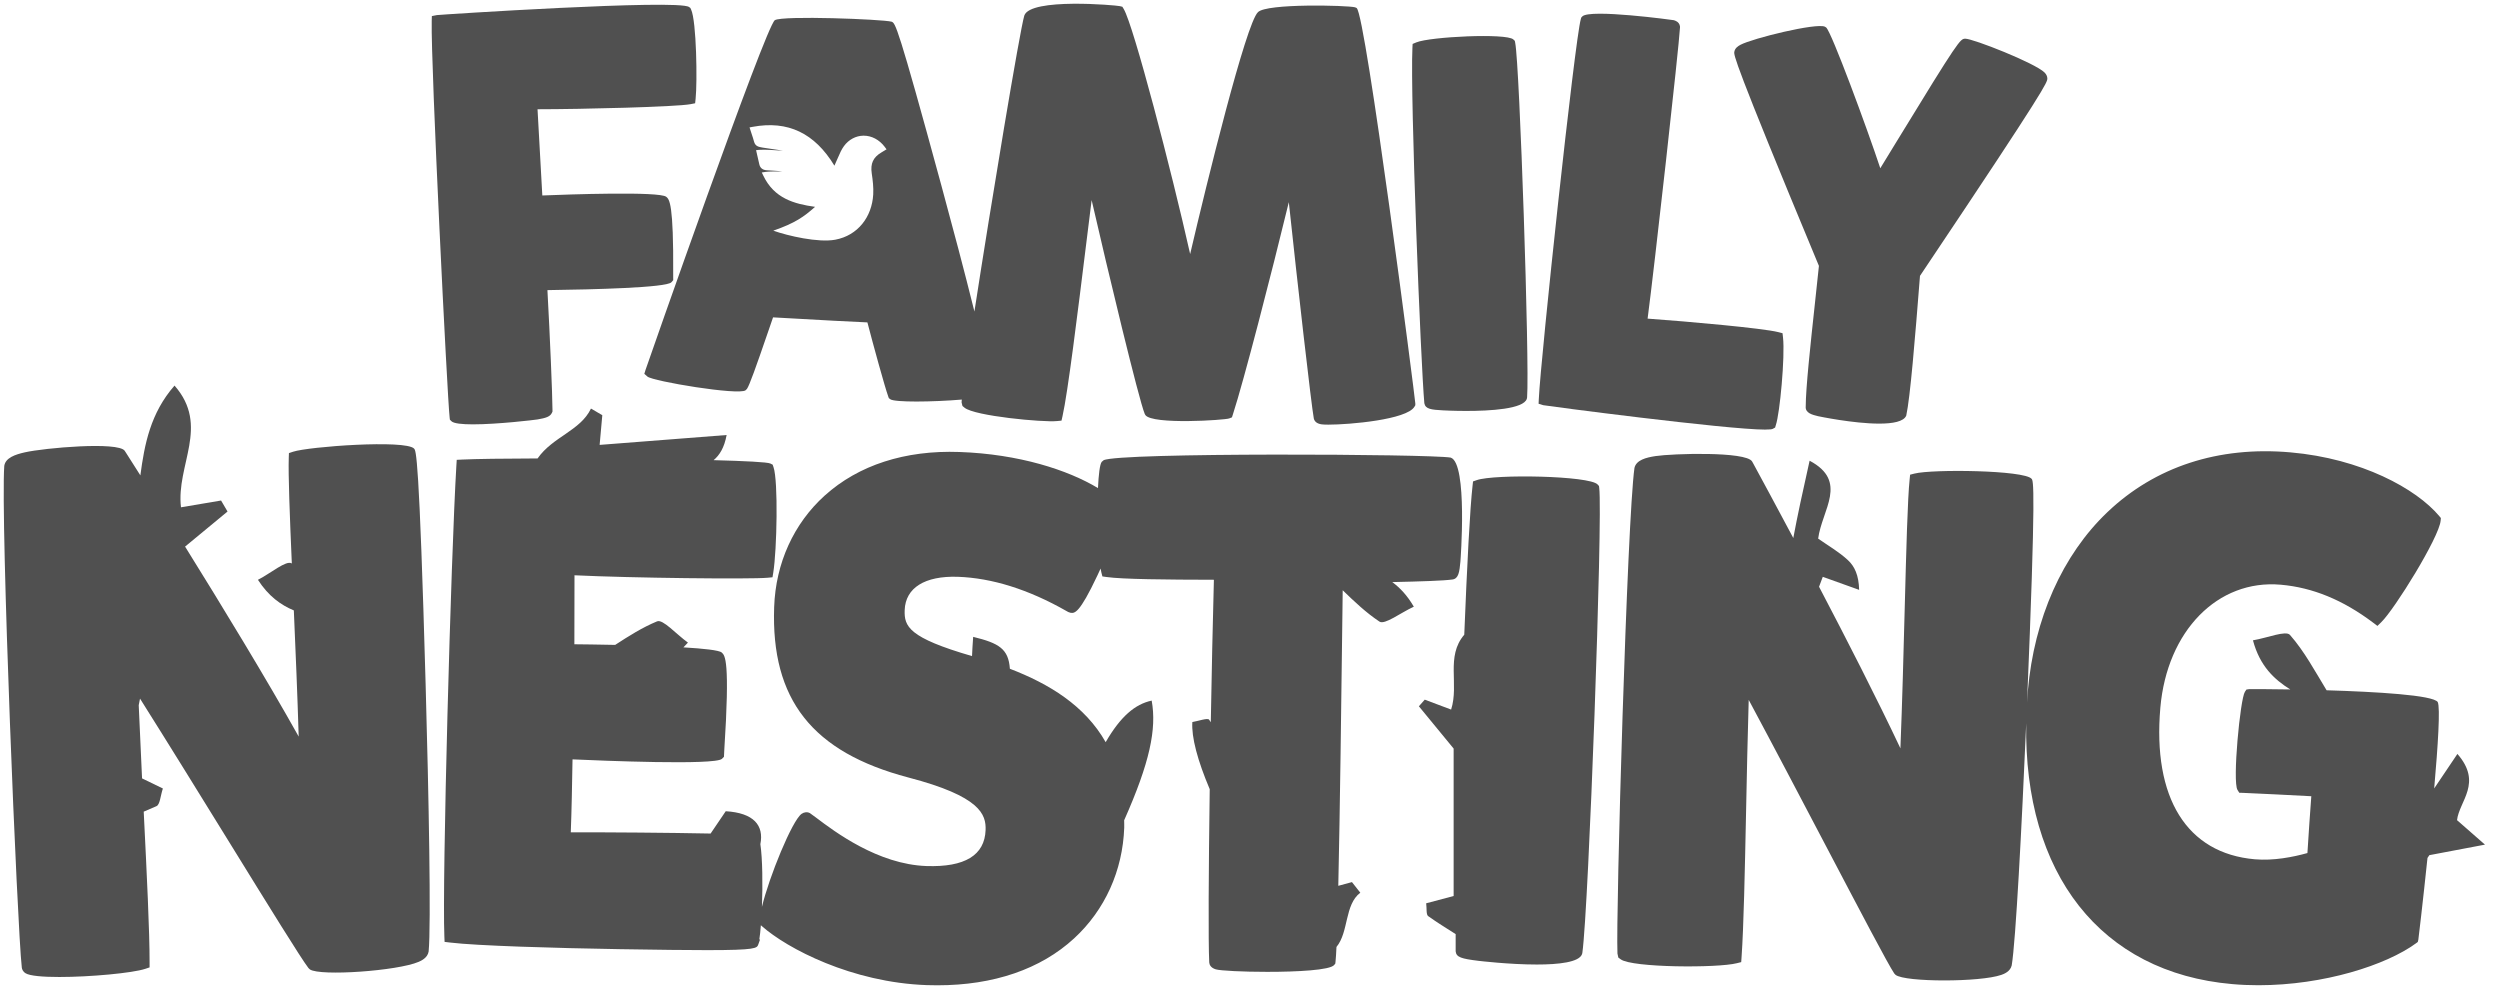
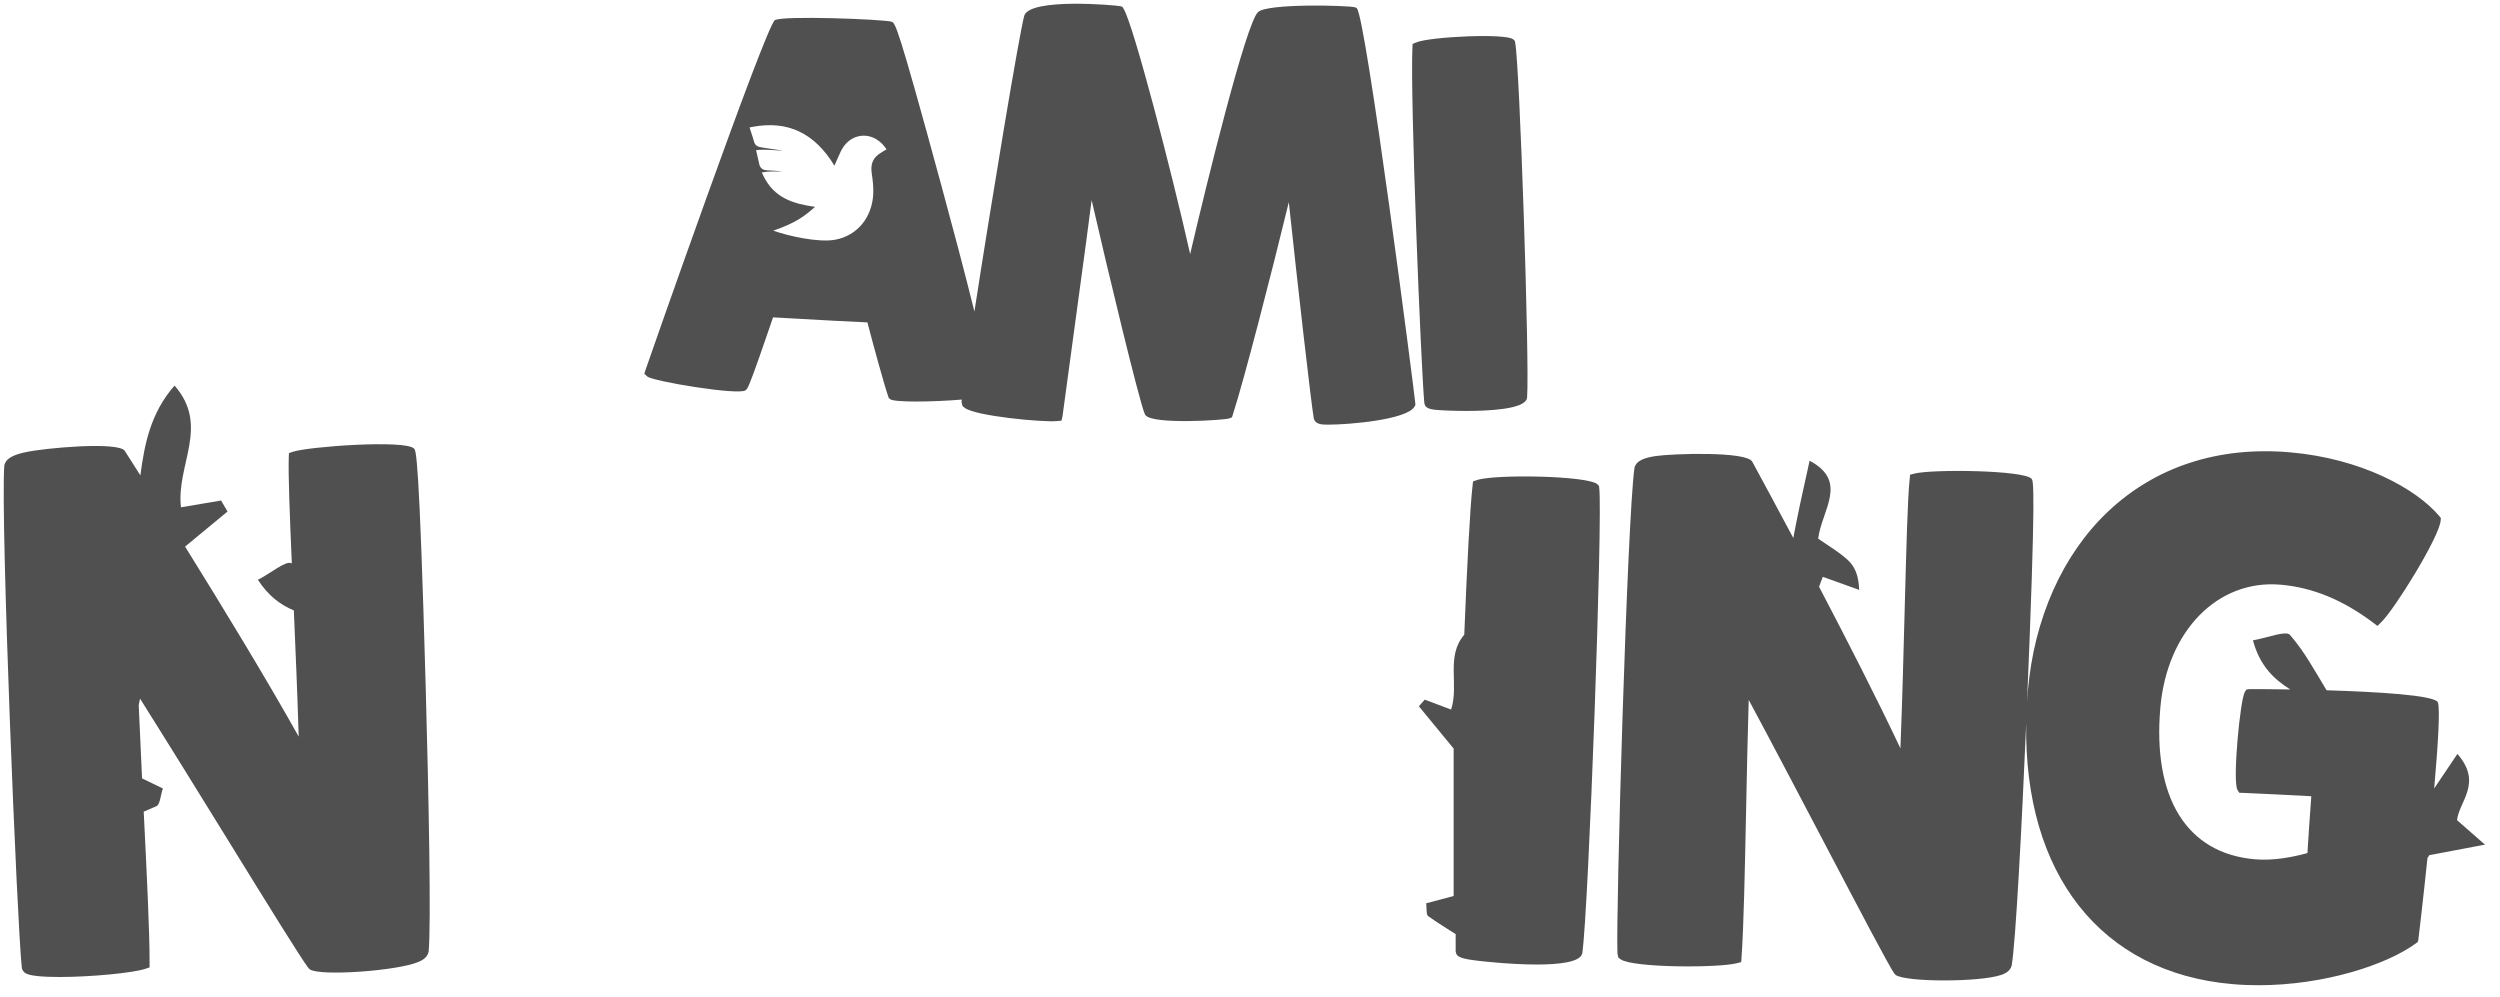
<svg xmlns="http://www.w3.org/2000/svg" width="163" height="65" viewBox="0 0 163 65" fill="none">
  <path d="M26.999 29.248C26.422 28.656 20.124 29.118 19.113 29.451L18.838 29.542L18.828 29.831C18.789 30.953 18.89 33.569 19.027 36.741C19.02 36.737 19.015 36.733 19.009 36.729C18.657 36.52 17.677 37.36 16.817 37.804C17.508 38.875 18.313 39.447 19.158 39.799C19.274 42.47 19.394 45.325 19.475 48.026C17.359 44.243 14.499 39.548 12.067 35.638C13.133 34.757 13.985 34.053 14.835 33.351C14.696 33.112 14.554 32.873 14.414 32.634C13.597 32.772 12.779 32.91 11.8 33.076C11.473 30.309 13.699 27.783 11.379 25.14C9.805 26.938 9.42 28.976 9.152 30.995C8.817 30.469 8.511 29.986 8.25 29.576L8.131 29.391C7.702 28.779 2.89 29.204 1.617 29.493C1.002 29.633 0.365 29.841 0.279 30.371C0.03 33.834 1.124 60.501 1.422 63.089C1.433 63.175 1.478 63.336 1.665 63.455C1.943 63.63 2.805 63.7 3.87 63.7C5.889 63.7 8.63 63.445 9.469 63.169L9.753 63.074V62.775C9.757 60.72 9.57 56.957 9.373 52.972C9.373 52.954 9.371 52.938 9.37 52.92C9.649 52.803 9.929 52.686 10.202 52.562C10.436 52.456 10.459 51.884 10.62 51.41C10.178 51.195 9.75 50.989 9.262 50.751C9.184 49.147 9.11 47.544 9.045 45.981C9.072 45.837 9.101 45.692 9.129 45.549C10.973 48.474 13.062 51.857 14.94 54.898C17.563 59.146 19.635 62.502 20.111 63.116L20.205 63.206C20.869 63.659 25.905 63.308 27.295 62.713C27.438 62.651 27.877 62.465 27.947 62.039C28.114 60.336 27.957 51.938 27.752 44.647C27.332 29.594 27.123 29.379 26.997 29.251L26.999 29.248Z" fill="#505050" />
  <path d="M104.252 31.686L104.166 31.59C103.646 31.01 97.429 30.903 96.288 31.303L96.042 31.389L96.013 31.647C95.844 33.11 95.649 36.923 95.47 41.382C94.247 42.813 95.143 44.609 94.613 46.264C93.969 46.022 93.431 45.819 92.893 45.617C92.766 45.762 92.639 45.905 92.511 46.05C93.165 46.846 93.82 47.641 94.777 48.807C94.777 51.767 94.777 55.103 94.777 58.42C94.023 58.62 93.529 58.751 92.987 58.894C93.033 59.237 92.974 59.631 93.119 59.733C93.672 60.125 94.252 60.492 94.909 60.904C94.906 61.382 94.906 61.77 94.909 62.027C94.948 62.413 95.281 62.51 96.403 62.647C96.439 62.651 98.401 62.887 100.204 62.887C101.631 62.887 102.96 62.739 103.148 62.211L103.169 62.128C103.581 59.208 104.506 33.712 104.27 31.816L104.254 31.686H104.252Z" fill="#505050" />
-   <path d="M29.33 27.359L29.428 27.459C29.578 27.614 30.13 27.668 30.834 27.668C32.44 27.668 34.835 27.383 35.05 27.347C35.59 27.255 35.867 27.167 35.983 26.92L36.022 26.835V26.742C36.015 25.666 35.859 21.961 35.692 18.916C38.753 18.875 43.44 18.755 43.772 18.406L43.895 18.267L43.892 18.097V17.907C43.923 13.238 43.642 13.002 43.44 12.833C43.011 12.465 37.002 12.678 35.359 12.745L35.047 7.123C37.944 7.122 44.092 6.97 45.022 6.792L45.323 6.733L45.355 6.427C45.467 5.372 45.417 1.383 45.058 0.617L45.012 0.519L44.924 0.456C44.206 -0.059 28.622 0.958 28.485 0.984L28.157 1.048L28.148 1.381C28.082 4.135 29.166 25.947 29.316 27.219L29.332 27.359H29.33Z" fill="#505050" />
-   <path d="M88.457 0.523L88.347 0.476C87.871 0.347 82.565 0.209 82.017 0.796C81.238 1.534 78.684 11.898 77.598 16.564C76.39 11.175 73.906 1.646 73.267 0.588L73.178 0.44L73.01 0.399C72.762 0.339 67.172 -0.157 66.784 1.017C66.486 2.02 64.641 13.125 63.532 20.311C62.898 17.75 62.094 14.727 61.377 12.091C58.511 1.566 58.38 1.513 58.132 1.414C57.522 1.253 51.023 1.002 50.52 1.316C49.923 1.688 42.157 23.901 42.089 24.117L42.01 24.374L42.211 24.551C42.565 24.861 48.158 25.79 48.611 25.447L48.701 25.356C48.865 25.123 49.267 23.997 50.106 21.556C50.215 21.238 50.317 20.942 50.403 20.692L51.648 20.761C53.36 20.857 55.622 20.986 56.555 21.02C56.913 22.4 57.691 25.242 57.911 25.845L57.951 25.957L58.046 26.03C58.181 26.134 58.871 26.18 59.754 26.18C60.637 26.18 61.79 26.131 62.71 26.052C62.703 26.116 62.697 26.183 62.694 26.23L62.752 26.469L62.885 26.58C63.544 27.128 68.005 27.544 68.912 27.454L69.21 27.425L69.276 27.134C69.622 25.606 70.26 20.441 70.822 15.886C70.947 14.88 71.066 13.915 71.175 13.047C72.227 17.64 74.252 26.063 74.635 26.981L74.678 27.061C75.134 27.706 79.877 27.388 80.142 27.282L80.323 27.211L80.383 27.025C81.092 24.847 82.888 17.887 84.031 13.181C84.582 18.372 85.504 26.459 85.66 27.285C85.709 27.494 85.876 27.622 86.158 27.666C86.246 27.679 86.4 27.687 86.603 27.687C87.998 27.687 91.721 27.362 92.22 26.52L92.279 26.422V26.308C92.279 26.074 89.038 0.884 88.455 0.528L88.457 0.523ZM57.464 9.942C56.93 10.258 56.742 10.666 56.838 11.306C56.903 11.747 56.96 12.218 56.934 12.678C56.851 14.138 55.939 15.353 54.458 15.629C53.352 15.835 51.377 15.38 50.418 15.039C51.842 14.546 52.419 14.132 53.142 13.486C51.752 13.293 50.481 12.924 49.777 11.47L49.668 11.246L49.914 11.207C50.099 11.178 50.819 11.17 50.993 11.178C50.824 11.144 50.122 11.114 49.967 11.1C49.712 11.075 49.558 10.944 49.506 10.71C49.471 10.557 49.437 10.405 49.398 10.236L49.296 9.791L49.504 9.77C49.808 9.737 50.743 9.802 51.045 9.828C50.818 9.778 49.958 9.667 49.733 9.625L49.608 9.601C49.46 9.571 49.239 9.528 49.163 9.233C49.12 9.069 49.067 8.907 49.01 8.739L48.87 8.308L49.077 8.269C51.369 7.845 53.113 8.674 54.404 10.802C54.443 10.706 54.484 10.612 54.528 10.519C54.57 10.43 54.611 10.337 54.65 10.245C54.755 9.999 54.864 9.747 55.027 9.524C55.34 9.098 55.802 8.853 56.293 8.846C56.296 8.846 56.3 8.846 56.304 8.846C56.828 8.843 57.33 9.108 57.68 9.571L57.803 9.736L57.464 9.941V9.942Z" fill="#505050" />
+   <path d="M88.457 0.523L88.347 0.476C87.871 0.347 82.565 0.209 82.017 0.796C81.238 1.534 78.684 11.898 77.598 16.564C76.39 11.175 73.906 1.646 73.267 0.588L73.178 0.44L73.01 0.399C72.762 0.339 67.172 -0.157 66.784 1.017C66.486 2.02 64.641 13.125 63.532 20.311C62.898 17.75 62.094 14.727 61.377 12.091C58.511 1.566 58.38 1.513 58.132 1.414C57.522 1.253 51.023 1.002 50.52 1.316C49.923 1.688 42.157 23.901 42.089 24.117L42.01 24.374L42.211 24.551C42.565 24.861 48.158 25.79 48.611 25.447L48.701 25.356C48.865 25.123 49.267 23.997 50.106 21.556C50.215 21.238 50.317 20.942 50.403 20.692L51.648 20.761C53.36 20.857 55.622 20.986 56.555 21.02C56.913 22.4 57.691 25.242 57.911 25.845L57.951 25.957L58.046 26.03C58.181 26.134 58.871 26.18 59.754 26.18C60.637 26.18 61.79 26.131 62.71 26.052C62.703 26.116 62.697 26.183 62.694 26.23L62.752 26.469L62.885 26.58C63.544 27.128 68.005 27.544 68.912 27.454L69.21 27.425L69.276 27.134C70.947 14.88 71.066 13.915 71.175 13.047C72.227 17.64 74.252 26.063 74.635 26.981L74.678 27.061C75.134 27.706 79.877 27.388 80.142 27.282L80.323 27.211L80.383 27.025C81.092 24.847 82.888 17.887 84.031 13.181C84.582 18.372 85.504 26.459 85.66 27.285C85.709 27.494 85.876 27.622 86.158 27.666C86.246 27.679 86.4 27.687 86.603 27.687C87.998 27.687 91.721 27.362 92.22 26.52L92.279 26.422V26.308C92.279 26.074 89.038 0.884 88.455 0.528L88.457 0.523ZM57.464 9.942C56.93 10.258 56.742 10.666 56.838 11.306C56.903 11.747 56.96 12.218 56.934 12.678C56.851 14.138 55.939 15.353 54.458 15.629C53.352 15.835 51.377 15.38 50.418 15.039C51.842 14.546 52.419 14.132 53.142 13.486C51.752 13.293 50.481 12.924 49.777 11.47L49.668 11.246L49.914 11.207C50.099 11.178 50.819 11.17 50.993 11.178C50.824 11.144 50.122 11.114 49.967 11.1C49.712 11.075 49.558 10.944 49.506 10.71C49.471 10.557 49.437 10.405 49.398 10.236L49.296 9.791L49.504 9.77C49.808 9.737 50.743 9.802 51.045 9.828C50.818 9.778 49.958 9.667 49.733 9.625L49.608 9.601C49.46 9.571 49.239 9.528 49.163 9.233C49.12 9.069 49.067 8.907 49.01 8.739L48.87 8.308L49.077 8.269C51.369 7.845 53.113 8.674 54.404 10.802C54.443 10.706 54.484 10.612 54.528 10.519C54.57 10.43 54.611 10.337 54.65 10.245C54.755 9.999 54.864 9.747 55.027 9.524C55.34 9.098 55.802 8.853 56.293 8.846C56.296 8.846 56.3 8.846 56.304 8.846C56.828 8.843 57.33 9.108 57.68 9.571L57.803 9.736L57.464 9.941V9.942Z" fill="#505050" />
  <path d="M94.072 26.755C94.145 26.759 94.779 26.793 95.595 26.793C97.148 26.793 99.35 26.672 99.55 25.998L99.567 25.912C99.733 23.668 99.081 4.223 98.791 2.792L98.765 2.662L98.668 2.571C98.216 2.15 93.234 2.394 92.345 2.763L92.103 2.864L92.09 3.127C91.937 6.301 92.638 23.788 92.867 26.291C92.937 26.676 93.329 26.715 94.075 26.755H94.072Z" fill="#505050" />
-   <path d="M115.122 28.007C115.366 28.007 115.525 27.993 115.582 27.962L115.738 27.876L115.783 27.721C116.048 26.962 116.39 23.231 116.253 22.01L116.221 21.725L115.943 21.654C114.938 21.397 110.056 20.963 107.424 20.774C107.866 17.432 109.476 3 109.536 1.789V1.74L109.529 1.692C109.477 1.417 109.215 1.34 109.129 1.316C109.08 1.303 103.644 0.565 103.166 1.072L103.098 1.145L103.07 1.241C102.677 2.61 100.453 23.348 100.331 26.003L100.316 26.325L100.623 26.419C100.727 26.451 112.564 28.011 115.122 28.011V28.007Z" fill="#505050" />
-   <path d="M118.594 17.333C118.511 18.129 118.424 18.936 118.339 19.724C118.03 22.582 117.739 25.282 117.733 26.502C117.695 26.931 118.163 27.045 118.539 27.136C118.573 27.144 120.843 27.62 122.527 27.62C123.408 27.62 124.13 27.49 124.288 27.095C124.546 25.912 124.858 22.12 125.183 17.986L125.71 17.199C133.442 5.662 133.466 5.385 133.487 5.13C133.487 4.987 133.427 4.85 133.304 4.727C132.689 4.114 128.656 2.522 128.132 2.522H128.129C127.801 2.543 127.742 2.547 123.644 9.254C123.263 9.879 122.904 10.466 122.595 10.97C121.738 8.378 119.407 2.059 119.064 1.791L118.983 1.74C118.42 1.482 114.289 2.491 113.476 2.922C113.312 3.01 113.119 3.14 113.078 3.377C113.044 3.589 112.995 3.88 118.454 17.001L118.593 17.334L118.594 17.333Z" fill="#505050" />
-   <path d="M90.781 37.952C92.678 37.91 94.116 37.864 94.701 37.783C95.098 37.727 95.156 37.301 95.219 36.611C95.226 36.547 95.704 30.205 94.587 29.836C93.265 29.597 72.858 29.495 71.954 30.009L71.832 30.113C71.707 30.272 71.629 30.945 71.588 31.824C69.639 30.646 66.442 29.605 62.559 29.47C59.011 29.34 55.974 30.327 53.776 32.307C51.748 34.136 50.575 36.718 50.475 39.579C50.263 45.614 52.96 49.039 59.219 50.691C63.937 51.923 64.295 53.107 64.261 54.118C64.202 55.763 62.907 56.55 60.405 56.466C57.241 56.355 54.422 54.225 53.219 53.317C53.076 53.208 52.952 53.115 52.807 53.016C52.64 52.925 52.437 52.943 52.266 53.061C51.647 53.494 50.141 57.187 49.678 59.13C49.733 57.687 49.717 55.989 49.576 55.04C49.819 53.812 49.145 53.001 47.318 52.892C47.012 53.343 46.692 53.817 46.332 54.347C43.616 54.292 39.676 54.261 37.215 54.268C37.269 52.889 37.301 51.135 37.329 49.511C39.205 49.595 46.612 49.904 47.07 49.477L47.202 49.343L47.223 48.914C47.604 43.029 47.272 42.735 47.054 42.543C46.89 42.395 45.875 42.286 44.559 42.208C44.658 42.11 44.755 42.01 44.853 41.897C44.069 41.332 43.222 40.356 42.843 40.512C41.884 40.907 40.995 41.471 40.109 42.047C38.966 42.023 37.978 42.011 37.449 42.006L37.457 37.508C41.167 37.688 48.937 37.773 50.049 37.669L50.367 37.638L50.419 37.321C50.653 35.877 50.748 31.353 50.432 30.456L50.377 30.296L50.226 30.221C50.042 30.13 48.586 30.057 46.527 30.002C46.913 29.682 47.225 29.189 47.376 28.363C44.433 28.593 41.772 28.799 39.096 29.007C39.16 28.293 39.215 27.682 39.27 27.071L38.532 26.638C37.841 28.088 36.038 28.471 35.051 29.89C32.85 29.896 31.028 29.921 30.15 29.963L29.779 29.981L29.756 30.352C29.4 36.297 28.822 57.537 28.973 61.06L28.987 61.411L29.337 61.453C31.06 61.665 36.191 61.816 40.419 61.886C42.983 61.928 44.806 61.949 46.108 61.949C49.301 61.949 49.35 61.822 49.439 61.583L49.55 61.27L49.509 61.242C49.546 61.008 49.581 60.691 49.608 60.325L49.68 60.389C51.318 61.839 55.535 64.061 60.432 64.23C60.663 64.238 60.892 64.241 61.12 64.241C64.783 64.241 67.854 63.19 70.035 61.18C72.041 59.332 73.201 56.766 73.3 53.957C73.306 53.791 73.295 53.642 73.295 53.482C74.965 49.724 75.425 47.534 75.09 45.679C74.004 45.913 73.059 46.711 72.09 48.389C70.734 46.001 68.397 44.585 65.844 43.603C65.753 42.306 65.137 41.935 63.45 41.523C63.417 42.014 63.389 42.423 63.376 42.777C59.232 41.576 58.948 40.841 58.985 39.779C59.037 38.324 60.3 37.537 62.447 37.607C64.682 37.685 67.064 38.433 69.523 39.833L69.648 39.903L69.791 39.952C70.063 39.992 70.365 40.034 71.552 37.518C71.627 37.36 71.69 37.217 71.759 37.069C71.775 37.162 71.79 37.246 71.807 37.315L71.876 37.583L72.15 37.622C73.166 37.768 76.073 37.796 79.146 37.801C79.071 40.566 79.001 43.834 78.944 47.09C78.907 47.035 78.871 46.98 78.834 46.924C78.743 46.789 78.109 47.019 77.741 47.077C77.675 48.069 78.084 49.589 78.874 51.455C78.801 56.779 78.775 61.39 78.842 62.749C78.853 62.899 78.938 63.099 79.269 63.201C79.562 63.29 81.038 63.365 82.623 63.365C84.586 63.365 86.717 63.253 86.987 62.918L87.063 62.824L87.076 62.702C87.097 62.508 87.118 62.177 87.138 61.741C87.946 60.769 87.657 58.984 88.692 58.205C88.51 57.974 88.33 57.743 88.148 57.513C87.848 57.594 87.551 57.675 87.257 57.755C87.364 52.951 87.455 45.667 87.528 39.805L87.544 38.485C88.305 39.223 89.074 39.953 89.942 40.529C90.284 40.755 91.302 39.961 92.181 39.556C91.763 38.838 91.287 38.327 90.776 37.952H90.781Z" fill="#505050" />
  <path d="M162.019 55.069C161.123 54.284 160.671 53.89 160.198 53.474C160.341 52.226 161.878 51.05 160.223 49.156C159.702 49.928 159.202 50.673 158.709 51.406C158.959 48.573 159.112 46.139 158.94 45.773C158.639 45.32 154.952 45.105 151.694 45.006C150.938 43.767 150.249 42.47 149.306 41.397C149.036 41.09 147.844 41.589 146.892 41.749C147.345 43.439 148.285 44.3 149.325 44.952C147.789 44.926 146.682 44.926 146.648 44.931L146.467 44.959L146.366 45.11C146.062 45.567 145.547 50.964 145.884 51.501L146.001 51.688L146.222 51.694C146.9 51.717 149.637 51.858 150.697 51.914C150.637 52.744 150.502 54.599 150.444 55.619C149.507 55.88 148.23 56.132 147.01 56.025C142.583 55.638 140.34 52.034 140.855 46.134C141.293 41.133 144.594 37.765 148.703 38.123C150.785 38.305 152.756 39.113 154.724 40.595L155.009 40.81L155.264 40.561C156.135 39.711 159.034 35.037 159.13 33.944L159.145 33.774L159.034 33.642C157.542 31.868 153.962 29.898 149.33 29.493C144.635 29.082 140.515 30.431 137.407 33.388C134.473 36.181 132.627 40.324 132.215 45.053C132.167 45.583 132.148 46.098 132.13 46.612C132.137 46.456 132.143 46.297 132.15 46.141C132.762 31.576 132.572 31.353 132.46 31.218C131.977 30.651 126.004 30.579 124.819 30.878L124.539 30.95L124.51 31.238C124.375 32.514 124.289 35.817 124.188 39.643C124.112 42.546 124.027 45.773 123.907 48.791C122.395 45.585 120.41 41.704 118.602 38.256C118.684 38.04 118.765 37.823 118.845 37.609C119.674 37.906 120.446 38.183 121.216 38.459C121.192 37.503 120.919 36.924 120.483 36.52C119.903 35.981 119.197 35.578 118.544 35.118C118.789 33.229 120.529 31.389 117.986 30.039C117.534 32.045 117.18 33.699 116.923 35.078C115.795 32.958 114.85 31.212 114.317 30.231L114.237 30.087C113.837 29.42 109.028 29.57 107.936 29.737C107.326 29.831 106.687 29.991 106.567 30.506C106.092 33.836 105.345 59.654 105.458 62.17L105.515 62.434L105.673 62.549C106.416 63.095 111.968 63.123 113.236 62.803L113.527 62.73L113.548 62.43C113.689 60.444 113.764 56.792 113.844 52.928C113.893 50.499 113.945 48.002 114.016 45.632C115.617 48.617 117.442 52.091 119.077 55.206C121.316 59.47 123.083 62.838 123.501 63.464L123.59 63.56C123.897 63.803 125.284 63.924 126.763 63.924C128.243 63.924 129.791 63.804 130.48 63.565C130.625 63.515 131.065 63.362 131.163 62.947C131.426 61.392 131.816 53.957 132.109 47.162C131.946 56.968 136.962 63.414 145.539 64.163C146.11 64.214 146.682 64.237 147.251 64.237C151.51 64.237 155.586 62.921 157.517 61.507L157.639 61.417L157.675 61.273C157.686 61.224 157.969 58.831 158.272 55.937C158.312 55.877 158.353 55.815 158.394 55.757C159.543 55.539 160.501 55.358 162.025 55.069H162.019Z" fill="#505050" />
</svg>